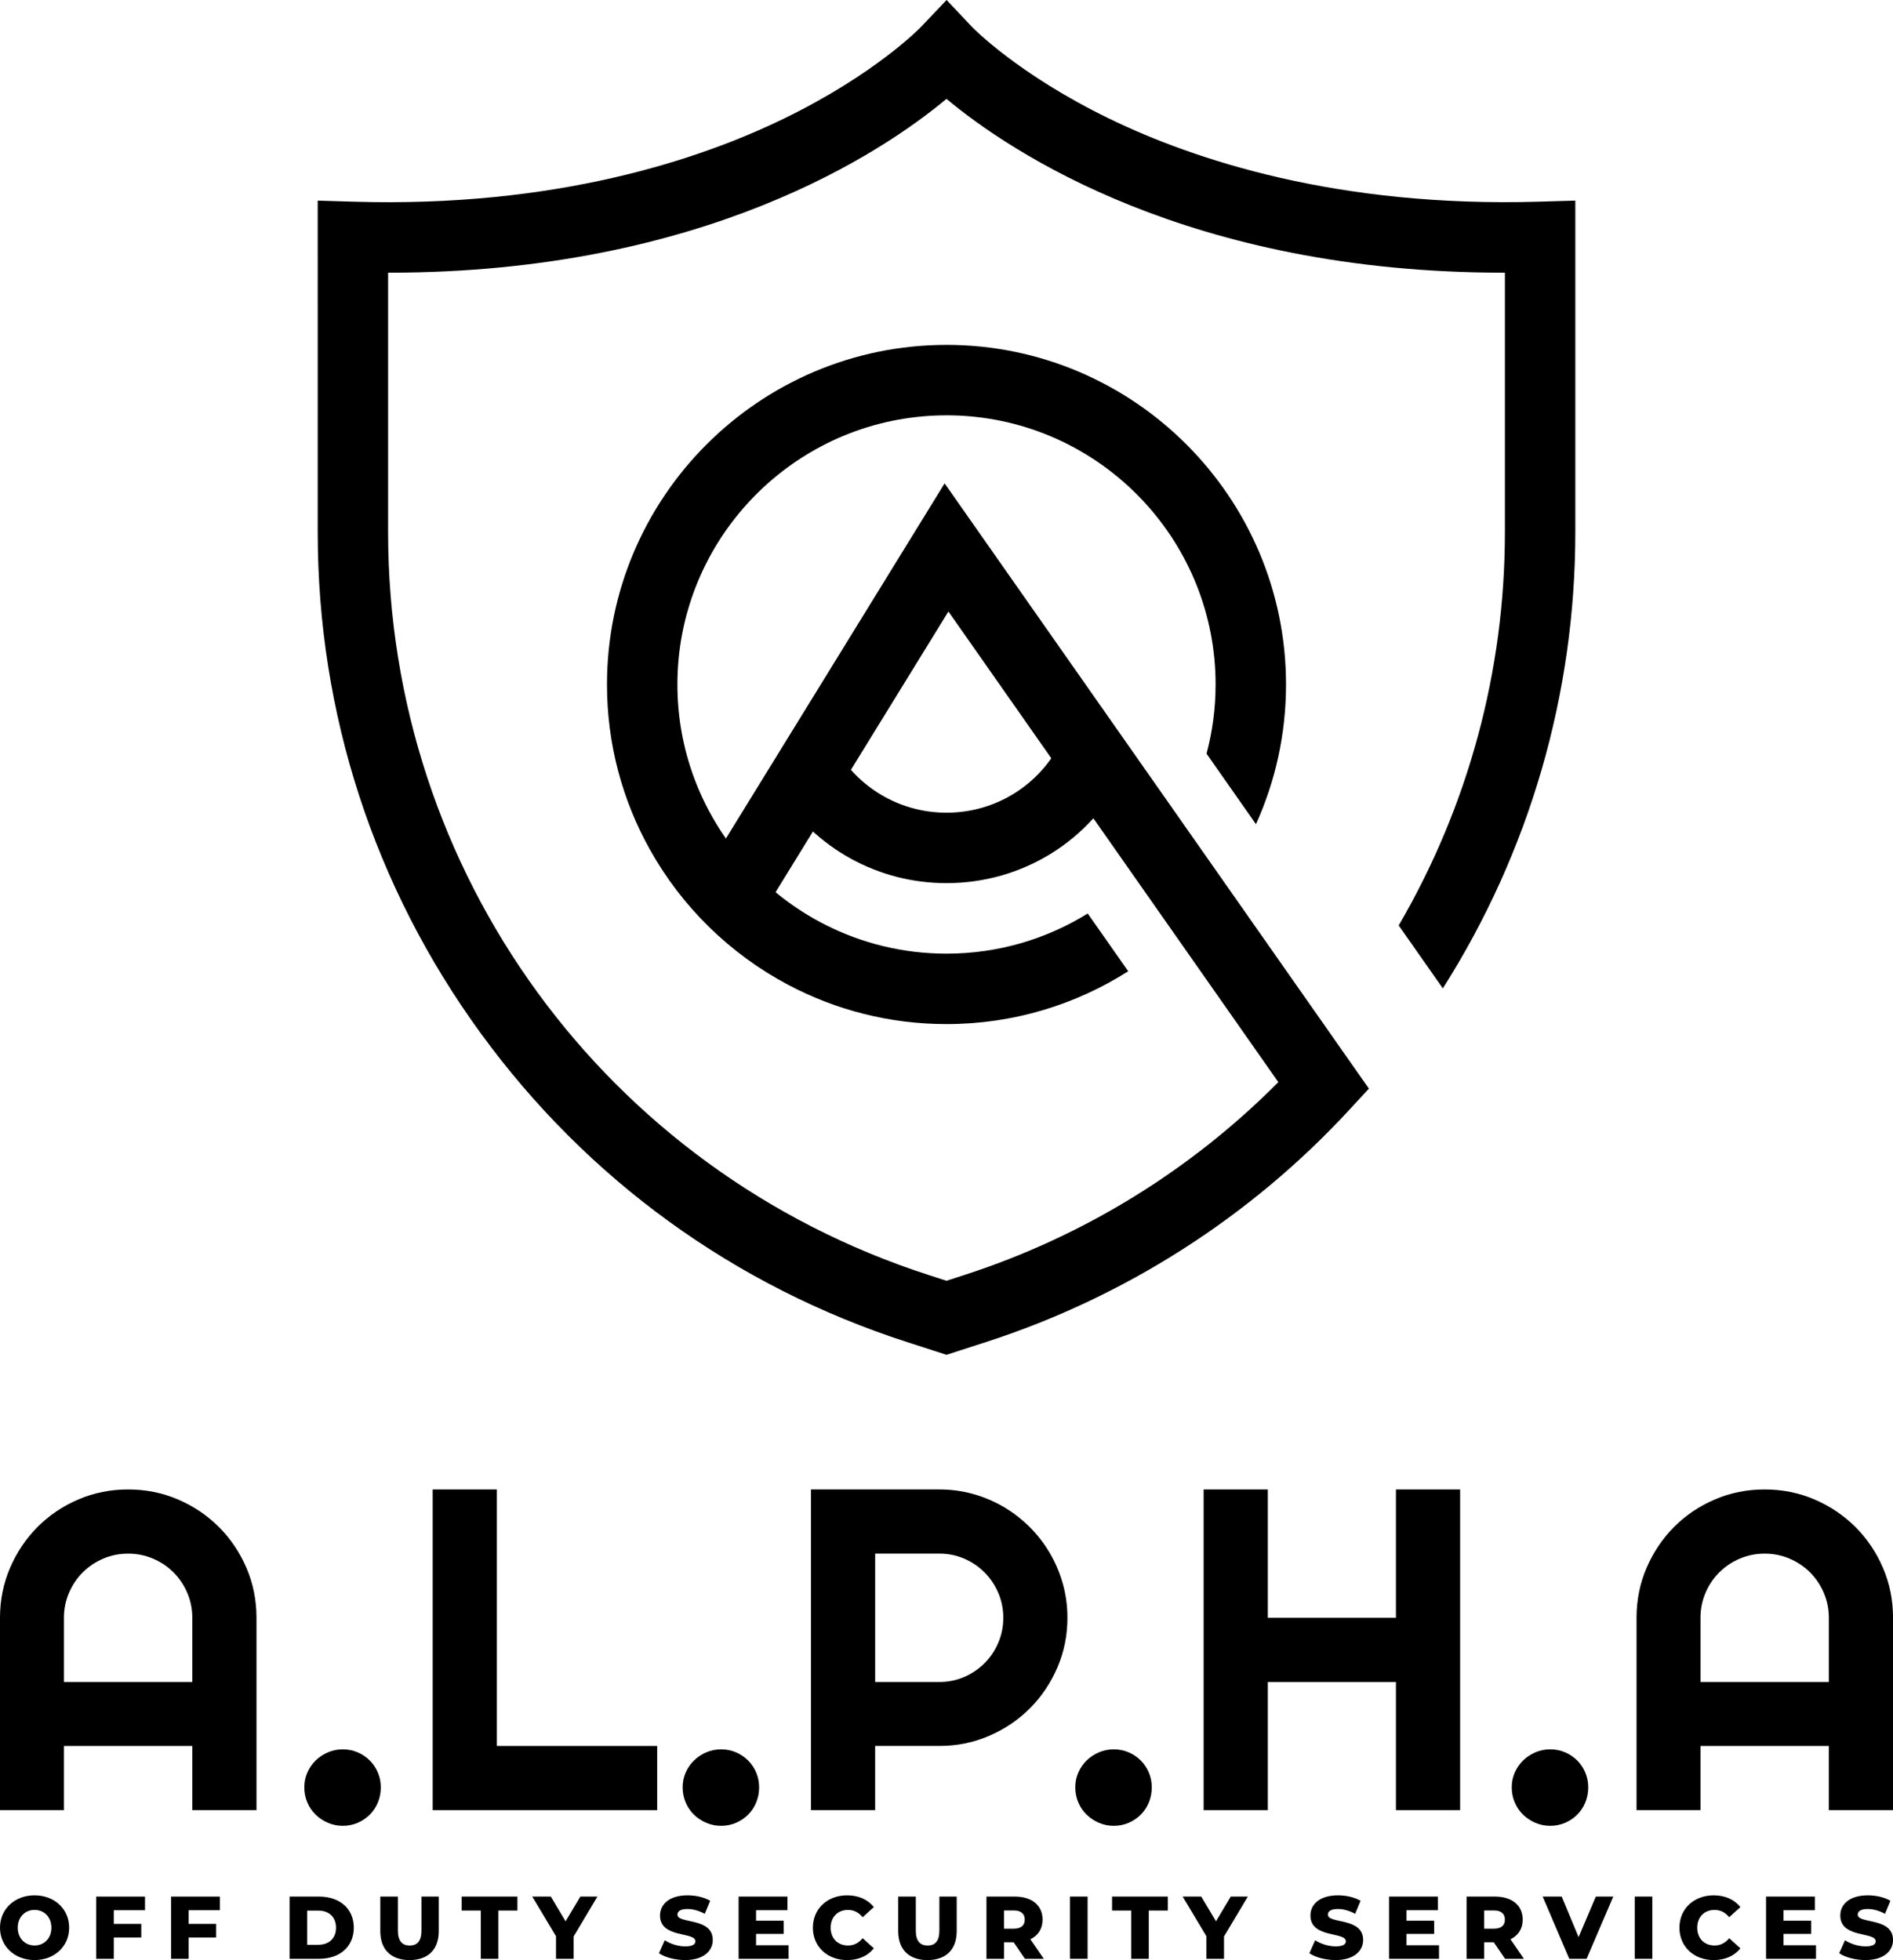
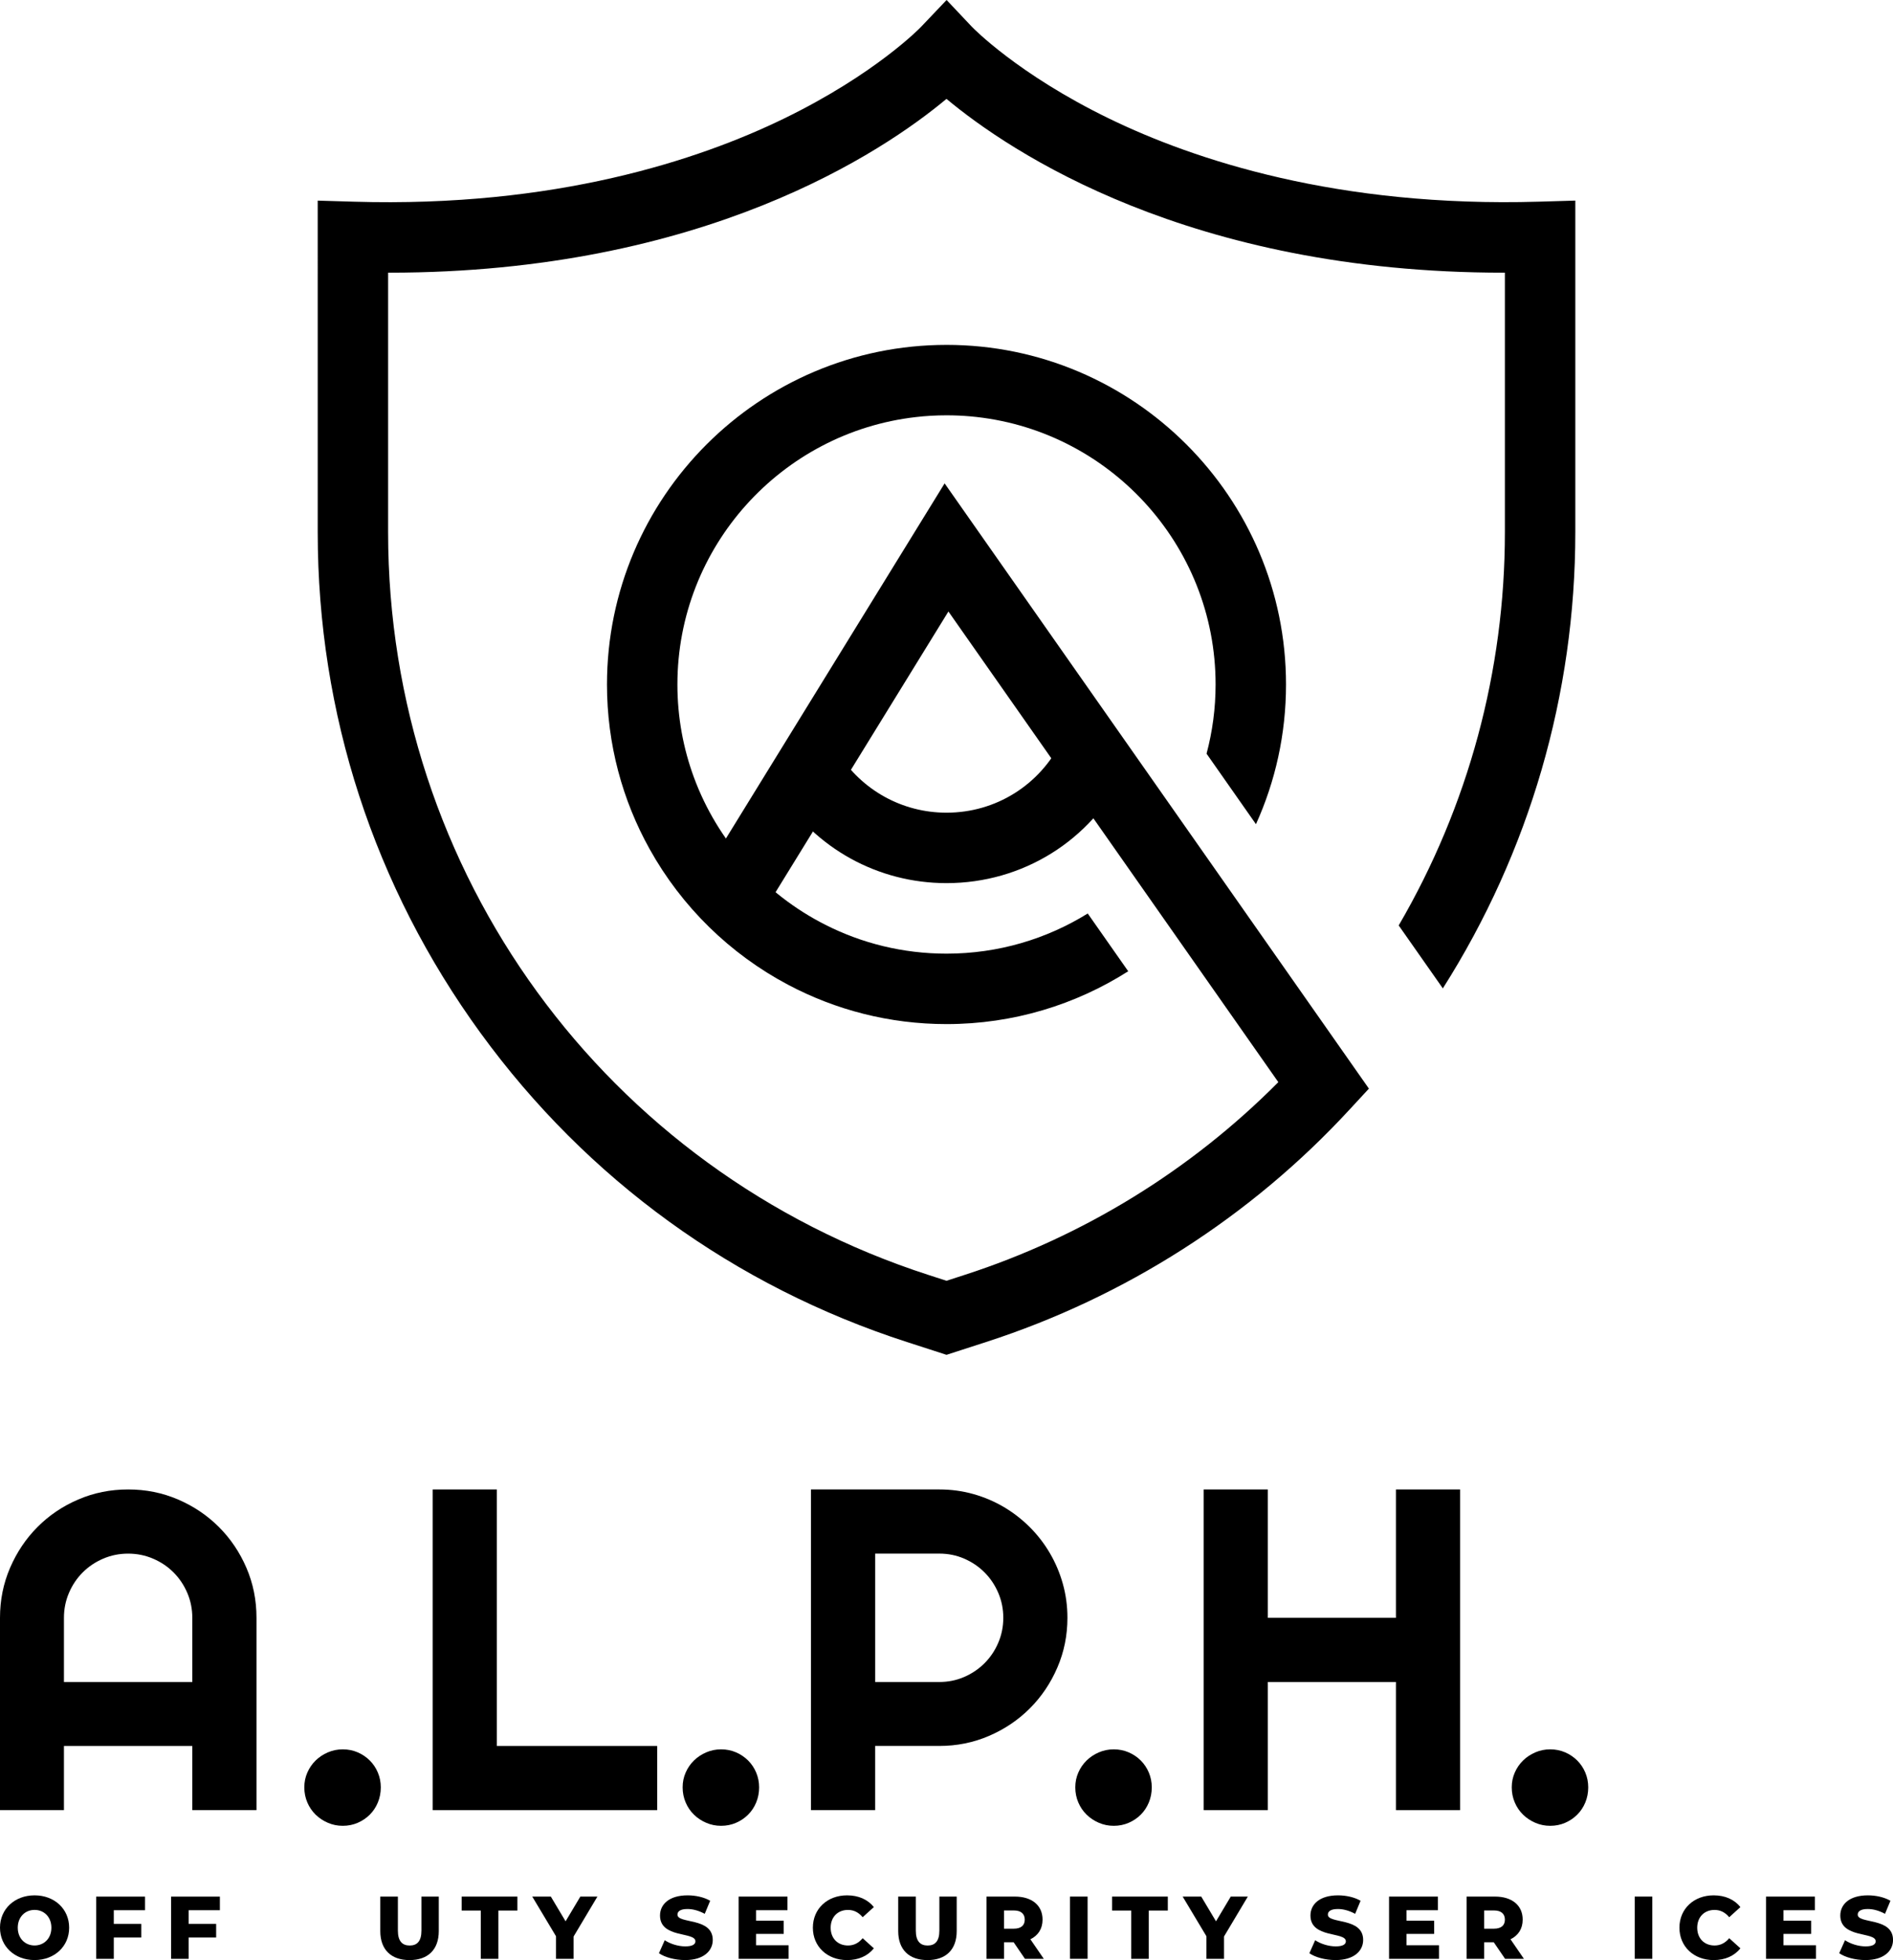
<svg xmlns="http://www.w3.org/2000/svg" id="Layer_2" data-name="Layer 2" viewBox="0 0 791.62 819.52">
  <defs>
    <style> .cls-1 { stroke-width: 0px; } </style>
  </defs>
  <g id="Layer_1-2" data-name="Layer 1">
    <g>
      <g>
        <g>
          <path class="cls-1" d="M107.25,756.84h-26.84v-26.84H26.74v26.84H0v-80.42c0-7.42,1.4-14.38,4.21-20.9,2.81-6.51,6.62-12.2,11.46-17.06,4.83-4.86,10.5-8.7,17.02-11.5,6.51-2.81,13.48-4.21,20.9-4.21s14.38,1.4,20.9,4.21c6.51,2.8,12.2,6.64,17.06,11.5s8.7,10.55,11.5,17.06c2.81,6.52,4.21,13.48,4.21,20.9v80.42ZM80.42,703.26v-26.84c0-3.68-.7-7.15-2.1-10.43-1.4-3.27-3.32-6.12-5.75-8.56-2.43-2.43-5.28-4.35-8.56-5.75s-6.75-2.1-10.43-2.1-7.15.7-10.43,2.1-6.12,3.32-8.56,5.75c-2.43,2.43-4.35,5.28-5.75,8.56-1.4,3.27-2.1,6.75-2.1,10.43v26.84h53.67Z" />
          <path class="cls-1" d="M159.24,747.3c0,2.24-.41,4.35-1.22,6.31s-1.93,3.66-3.37,5.1c-1.43,1.43-3.12,2.57-5.05,3.41-1.93.84-4.02,1.26-6.26,1.26s-4.26-.42-6.22-1.26c-1.96-.84-3.68-1.98-5.14-3.41-1.47-1.43-2.62-3.13-3.46-5.1-.84-1.96-1.26-4.07-1.26-6.31s.42-4.24,1.26-6.17c.84-1.93,1.99-3.61,3.46-5.05,1.46-1.43,3.18-2.57,5.14-3.41s4.04-1.26,6.22-1.26,4.33.42,6.26,1.26c1.93.84,3.61,1.98,5.05,3.41,1.43,1.44,2.56,3.12,3.37,5.05.81,1.93,1.22,3.99,1.22,6.17Z" />
          <path class="cls-1" d="M274.82,756.84h-93.88v-134.09h26.84v107.25h67.04v26.84Z" />
          <path class="cls-1" d="M317.45,747.3c0,2.24-.41,4.35-1.22,6.31s-1.93,3.66-3.37,5.1c-1.43,1.43-3.12,2.57-5.05,3.41-1.93.84-4.02,1.26-6.26,1.26s-4.26-.42-6.22-1.26c-1.96-.84-3.68-1.98-5.14-3.41-1.47-1.43-2.62-3.13-3.46-5.1s-1.26-4.07-1.26-6.31.42-4.24,1.26-6.17c.84-1.93,1.99-3.61,3.46-5.05,1.46-1.43,3.18-2.57,5.14-3.41,1.96-.84,4.04-1.26,6.22-1.26s4.33.42,6.26,1.26c1.93.84,3.61,1.98,5.05,3.41,1.43,1.44,2.56,3.12,3.37,5.05.81,1.93,1.22,3.99,1.22,6.17Z" />
          <path class="cls-1" d="M365.98,756.84h-26.84v-134.09h53.67c4.92,0,9.66.64,14.21,1.92,4.55,1.28,8.8,3.09,12.76,5.42,3.96,2.34,7.57,5.14,10.85,8.41,3.27,3.27,6.08,6.9,8.41,10.89,2.34,3.99,4.15,8.26,5.42,12.81,1.28,4.55,1.92,9.29,1.92,14.21,0,7.36-1.4,14.29-4.21,20.8-2.8,6.52-6.64,12.2-11.5,17.07-4.86,4.86-10.55,8.7-17.06,11.5-6.52,2.81-13.45,4.21-20.8,4.21h-26.84v26.84ZM365.98,649.58v53.67h26.84c3.68,0,7.14-.7,10.38-2.1,3.24-1.4,6.08-3.32,8.51-5.75,2.43-2.43,4.35-5.28,5.75-8.56,1.4-3.27,2.1-6.75,2.1-10.43s-.7-7.15-2.1-10.43c-1.4-3.27-3.32-6.12-5.75-8.56-2.43-2.43-5.27-4.35-8.51-5.75-3.24-1.4-6.7-2.1-10.38-2.1h-26.84Z" />
          <path class="cls-1" d="M481.65,747.3c0,2.24-.41,4.35-1.22,6.31-.81,1.96-1.93,3.66-3.37,5.1-1.43,1.43-3.12,2.57-5.05,3.41-1.93.84-4.02,1.26-6.26,1.26s-4.25-.42-6.22-1.26c-1.96-.84-3.68-1.98-5.14-3.41-1.47-1.43-2.62-3.13-3.46-5.1-.84-1.96-1.26-4.07-1.26-6.31s.42-4.24,1.26-6.17c.84-1.93,1.99-3.61,3.46-5.05,1.46-1.43,3.18-2.57,5.14-3.41,1.96-.84,4.04-1.26,6.22-1.26s4.33.42,6.26,1.26c1.93.84,3.62,1.98,5.05,3.41,1.43,1.44,2.55,3.12,3.37,5.05.81,1.93,1.22,3.99,1.22,6.17Z" />
          <path class="cls-1" d="M530.18,756.84h-26.84v-134.09h26.84v53.67h53.58v-53.67h26.84v134.09h-26.84v-53.58h-53.58v53.58Z" />
          <path class="cls-1" d="M664.17,747.3c0,2.24-.41,4.35-1.22,6.31-.81,1.96-1.93,3.66-3.37,5.1-1.43,1.43-3.12,2.57-5.05,3.41-1.93.84-4.02,1.26-6.26,1.26s-4.26-.42-6.22-1.26c-1.96-.84-3.68-1.98-5.14-3.41-1.47-1.43-2.62-3.13-3.46-5.1-.84-1.96-1.26-4.07-1.26-6.31s.42-4.24,1.26-6.17c.84-1.93,1.99-3.61,3.46-5.05,1.46-1.43,3.18-2.57,5.14-3.41s4.04-1.26,6.22-1.26,4.33.42,6.26,1.26c1.93.84,3.61,1.98,5.05,3.41,1.43,1.44,2.56,3.12,3.37,5.05.81,1.93,1.22,3.99,1.22,6.17Z" />
-           <path class="cls-1" d="M791.62,756.84h-26.84v-26.84h-53.67v26.84h-26.74v-80.42c0-7.42,1.4-14.38,4.21-20.9,2.8-6.51,6.62-12.2,11.45-17.06,4.83-4.86,10.5-8.7,17.02-11.5,6.51-2.81,13.48-4.21,20.9-4.21s14.38,1.4,20.9,4.21c6.51,2.8,12.2,6.64,17.07,11.5,4.86,4.86,8.7,10.55,11.5,17.06,2.81,6.52,4.21,13.48,4.21,20.9v80.42ZM764.79,703.26v-26.84c0-3.68-.7-7.15-2.1-10.43-1.4-3.27-3.32-6.12-5.75-8.56-2.43-2.43-5.28-4.35-8.56-5.75-3.27-1.4-6.75-2.1-10.43-2.1s-7.15.7-10.43,2.1-6.13,3.32-8.56,5.75c-2.43,2.43-4.35,5.28-5.75,8.56s-2.1,6.75-2.1,10.43v26.84h53.67Z" />
        </g>
        <g>
          <path class="cls-1" d="M0,805.98c0-7.81,6.13-13.53,14.46-13.53s14.46,5.72,14.46,13.53-6.13,13.53-14.46,13.53-14.46-5.73-14.46-13.53ZM21.49,805.98c0-4.5-3.09-7.44-7.03-7.44s-7.03,2.94-7.03,7.44,3.09,7.43,7.03,7.43,7.03-2.94,7.03-7.43Z" />
          <path class="cls-1" d="M47.59,798.66v5.73h11.49v5.69h-11.49v8.92h-7.36v-26.02h20.41v5.69h-13.05Z" />
          <path class="cls-1" d="M78.9,798.66v5.73h11.49v5.69h-11.49v8.92h-7.36v-26.02h20.41v5.69h-13.05Z" />
-           <path class="cls-1" d="M121.1,792.97h12.31c8.63,0,14.54,5.02,14.54,13.01s-5.91,13.01-14.54,13.01h-12.31v-26.02ZM133.11,813.12c4.42,0,7.4-2.64,7.4-7.14s-2.97-7.14-7.4-7.14h-4.65v14.28h4.65Z" />
          <path class="cls-1" d="M159.03,807.4v-14.42h7.36v14.2c0,4.46,1.86,6.25,4.94,6.25s4.91-1.78,4.91-6.25v-14.2h7.25v14.42c0,7.77-4.53,12.12-12.23,12.12s-12.23-4.35-12.23-12.12Z" />
          <path class="cls-1" d="M201.05,798.81h-7.99v-5.84h23.31v5.84h-7.95v20.19h-7.36v-20.19Z" />
          <path class="cls-1" d="M239.87,809.66v9.33h-7.36v-9.44l-9.93-16.58h7.77l6.17,10.34,6.17-10.34h7.14l-9.96,16.69Z" />
          <path class="cls-1" d="M275.56,816.65l2.42-5.43c2.3,1.52,5.58,2.57,8.59,2.57s4.24-.86,4.24-2.12c0-4.13-14.8-1.12-14.8-10.78,0-4.65,3.79-8.44,11.53-8.44,3.38,0,6.88.78,9.44,2.27l-2.27,5.46c-2.49-1.34-4.95-2.01-7.21-2.01-3.09,0-4.2,1.04-4.2,2.34,0,3.98,14.76,1,14.76,10.6,0,4.54-3.79,8.4-11.52,8.4-4.28,0-8.51-1.15-10.97-2.86Z" />
          <path class="cls-1" d="M329.77,813.31v5.69h-20.89v-26.02h20.41v5.69h-13.12v4.39h11.56v5.5h-11.56v4.76h13.61Z" />
          <path class="cls-1" d="M339.93,805.98c0-7.92,6.06-13.53,14.31-13.53,4.8,0,8.66,1.75,11.19,4.91l-4.68,4.24c-1.64-1.97-3.64-3.05-6.13-3.05-4.28,0-7.25,2.97-7.25,7.44s2.97,7.43,7.25,7.43c2.49,0,4.5-1.08,6.13-3.05l4.68,4.24c-2.53,3.16-6.39,4.91-11.19,4.91-8.25,0-14.31-5.61-14.31-13.53Z" />
          <path class="cls-1" d="M375.62,807.4v-14.42h7.36v14.2c0,4.46,1.86,6.25,4.94,6.25s4.91-1.78,4.91-6.25v-14.2h7.25v14.42c0,7.77-4.54,12.12-12.23,12.12s-12.23-4.35-12.23-12.12Z" />
          <path class="cls-1" d="M423.89,812.08h-4.01v6.91h-7.36v-26.02h11.9c7.1,0,11.56,3.68,11.56,9.63,0,3.83-1.86,6.65-5.09,8.22l5.61,8.18h-7.88l-4.72-6.91ZM423.96,798.77h-4.09v7.62h4.09c3.05,0,4.57-1.41,4.57-3.79s-1.52-3.83-4.57-3.83Z" />
          <path class="cls-1" d="M447.46,792.97h7.36v26.02h-7.36v-26.02Z" />
          <path class="cls-1" d="M473.04,798.81h-7.99v-5.84h23.31v5.84h-7.96v20.19h-7.36v-20.19Z" />
          <path class="cls-1" d="M511.86,809.66v9.33h-7.36v-9.44l-9.93-16.58h7.77l6.17,10.34,6.17-10.34h7.14l-9.96,16.69Z" />
          <path class="cls-1" d="M547.56,816.65l2.42-5.43c2.31,1.52,5.58,2.57,8.59,2.57s4.24-.86,4.24-2.12c0-4.13-14.8-1.12-14.8-10.78,0-4.65,3.79-8.44,11.52-8.44,3.38,0,6.88.78,9.44,2.27l-2.27,5.46c-2.49-1.34-4.95-2.01-7.21-2.01-3.09,0-4.2,1.04-4.2,2.34,0,3.98,14.76,1,14.76,10.6,0,4.54-3.79,8.4-11.53,8.4-4.28,0-8.51-1.15-10.97-2.86Z" />
          <path class="cls-1" d="M601.77,813.31v5.69h-20.89v-26.02h20.41v5.69h-13.12v4.39h11.56v5.5h-11.56v4.76h13.61Z" />
          <path class="cls-1" d="M624.67,812.08h-4.01v6.91h-7.36v-26.02h11.9c7.1,0,11.56,3.68,11.56,9.63,0,3.83-1.86,6.65-5.09,8.22l5.61,8.18h-7.88l-4.72-6.91ZM624.75,798.77h-4.09v7.62h4.09c3.05,0,4.57-1.41,4.57-3.79s-1.52-3.83-4.57-3.83Z" />
-           <path class="cls-1" d="M674.64,792.97l-11.15,26.02h-7.25l-11.12-26.02h7.96l7.06,16.95,7.21-16.95h7.29Z" />
          <path class="cls-1" d="M683.61,792.97h7.36v26.02h-7.36v-26.02Z" />
          <path class="cls-1" d="M702.31,805.98c0-7.92,6.06-13.53,14.31-13.53,4.8,0,8.66,1.75,11.19,4.91l-4.68,4.24c-1.64-1.97-3.64-3.05-6.13-3.05-4.28,0-7.25,2.97-7.25,7.44s2.97,7.43,7.25,7.43c2.49,0,4.5-1.08,6.13-3.05l4.68,4.24c-2.53,3.16-6.39,4.91-11.19,4.91-8.25,0-14.31-5.61-14.31-13.53Z" />
          <path class="cls-1" d="M759.42,813.31v5.69h-20.89v-26.02h20.41v5.69h-13.12v4.39h11.56v5.5h-11.56v4.76h13.61Z" />
          <path class="cls-1" d="M769.13,816.65l2.42-5.43c2.3,1.52,5.58,2.57,8.59,2.57s4.24-.86,4.24-2.12c0-4.13-14.8-1.12-14.8-10.78,0-4.65,3.79-8.44,11.53-8.44,3.38,0,6.88.78,9.44,2.27l-2.27,5.46c-2.49-1.34-4.94-2.01-7.21-2.01-3.09,0-4.2,1.04-4.2,2.34,0,3.98,14.76,1,14.76,10.6,0,4.54-3.79,8.4-11.52,8.4-4.28,0-8.51-1.15-10.97-2.86Z" />
        </g>
      </g>
      <g>
        <path class="cls-1" d="M395.82,144.2c-78.3,0-141.99,63.7-141.99,141.99,0,24.97,6.48,48.46,17.86,68.86,13.38,24.04,33.55,43.82,57.9,56.7,19.8,10.49,42.33,16.43,66.24,16.43,27.92,0,53.99-8.11,75.97-22.09l-16.93-24.15c-17.18,10.65-37.41,16.79-59.05,16.79-18.25,0-35.5-4.36-50.75-12.11-25.22-12.79-45.02-34.82-54.89-61.6-4.46-12.12-6.9-25.19-6.9-38.83,0-57.7,43.64-105.4,99.66-111.8,4.23-.5,8.53-.74,12.88-.74,3.33,0,6.62.14,9.87.43,57.45,5.01,102.65,53.39,102.65,112.11,0,10-1.32,19.69-3.78,28.93l20.66,29.48c8.08-17.83,12.57-37.61,12.57-58.41,0-78.3-63.7-141.99-141.98-141.99Z" />
        <path class="cls-1" d="M395.81,369.24c-28.61,0-54.85-14.48-70.21-38.72l24.88-15.76c9.93,15.67,26.87,25.03,45.33,25.03,20.55,0,38.98-11.49,48.12-29.99l26.41,13.04c-14.13,28.62-42.69,46.4-74.53,46.4Z" />
        <path class="cls-1" d="M658.77,83.88v138.68c0,67.66-19.16,133.61-55.4,190.69l-18.46-26.32c29.1-49.87,44.41-106.42,44.41-164.36v-108.56h-.45c-131.67.02-206.71-50.69-233.07-72.67-26.34,21.98-101.4,72.67-233.07,72.67h-.43v108.56c0,142.06,90.82,266.83,226,310.5l7.5,2.43,7.5-2.43c49.57-16.01,94.71-43.78,131.27-80.62l-137.96-196.78-78.7,127.78-25.08-15.44,102.19-165.91,177.43,253.06-8.05,8.71c-41.33,44.83-93.89,78.44-152.02,97.23l-16.57,5.36-16.57-5.36c-72.05-23.27-133.7-67.94-178.27-129.17-44.57-61.23-68.11-133.62-68.11-209.35V83.88l15.16.45c84.28,2.51,144.23-17.47,179.69-34.69,38.41-18.65,57.22-38.15,57.4-38.35l10.74-11.29,10.7,11.33c.16.15,18.96,19.66,57.37,38.3,35.47,17.21,95.44,37.19,179.68,34.69l15.18-.45Z" />
      </g>
    </g>
  </g>
</svg>